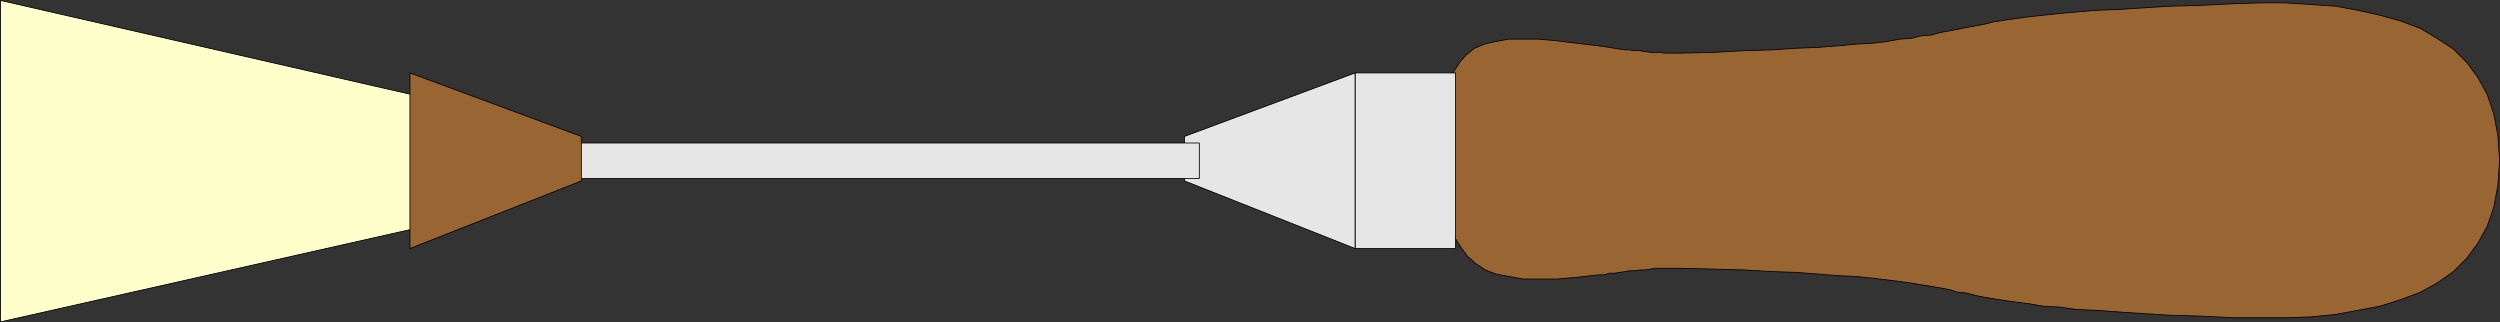
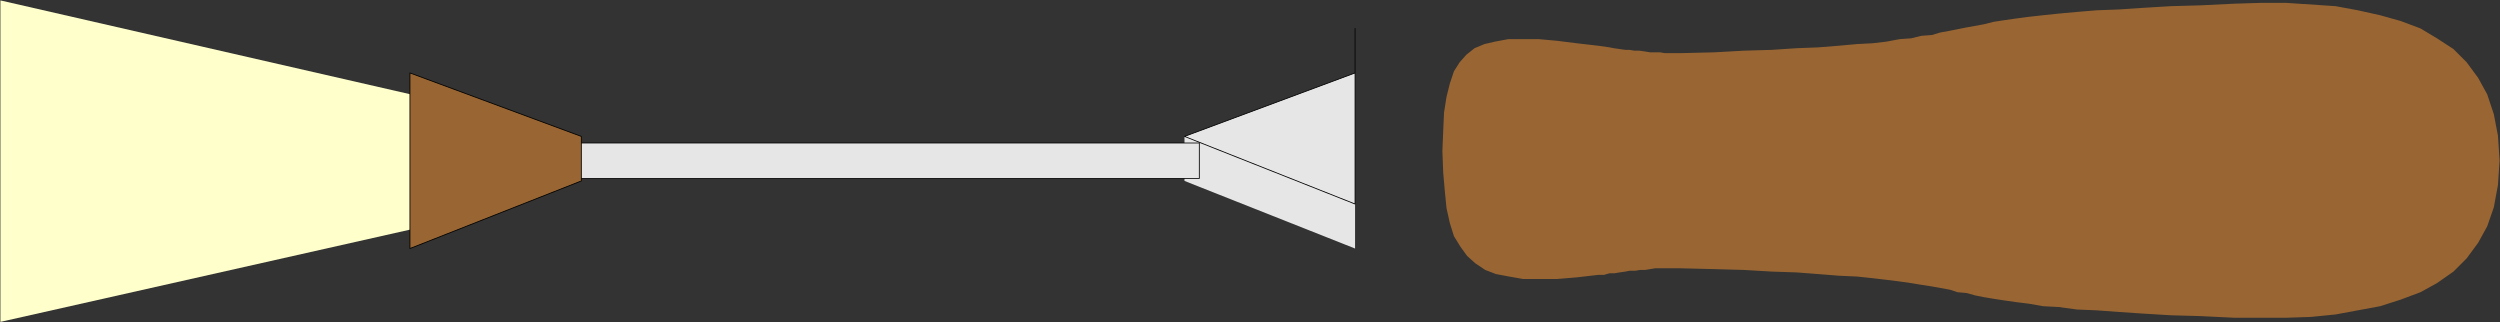
<svg xmlns="http://www.w3.org/2000/svg" xmlns:ns1="http://sodipodi.sourceforge.net/DTD/sodipodi-0.dtd" xmlns:ns2="http://www.inkscape.org/namespaces/inkscape" version="1.0" width="129.724mm" height="16.724mm" id="svg12" ns1:docname="Pastry Brush 1.wmf">
  <rect width="100%" height="100%" fill="#333333" stroke="none" />
  <ns1:namedview id="namedview12" pagecolor="#ffffff" bordercolor="#000000" borderopacity="0.25" ns2:showpageshadow="2" ns2:pageopacity="0.0" ns2:pagecheckerboard="0" ns2:deskcolor="#d1d1d1" ns2:document-units="mm" />
  <defs id="defs1">
    <pattern id="WMFhbasepattern" patternUnits="userSpaceOnUse" width="6" height="6" x="0" y="0" />
  </defs>
  <path style="fill:#996633;fill-opacity:1;fill-rule:evenodd;stroke:none" d="m 490.213,31.442 -0.323,-4.85 -0.808,-4.203 -1.293,-3.88 -1.778,-3.233 -2.262,-3.071 -2.586,-2.587 -3.232,-2.102 -3.232,-1.94 -3.878,-1.455 -4.04,-1.132 -4.363,-0.97 -4.363,-0.808 -4.848,-0.323 -4.848,-0.323 h -5.01 l -5.171,0.162 -6.626,0.323 -5.818,0.162 -5.333,0.323 -4.848,0.323 -4.363,0.162 -3.878,0.323 -3.555,0.323 -3.07,0.323 -2.909,0.323 -2.424,0.323 -2.262,0.323 -2.101,0.323 -1.939,0.485 -1.778,0.323 -1.778,0.323 -1.616,0.323 -1.616,0.323 -1.778,0.323 -1.616,0.485 -2.101,0.162 -1.939,0.485 -2.262,0.162 -2.586,0.485 -2.747,0.323 -3.07,0.162 -3.555,0.323 -4.04,0.323 -4.202,0.162 -4.848,0.323 -5.494,0.162 -5.818,0.323 -6.626,0.162 h -0.97 -0.97 -1.131 l -0.97,-0.162 h -0.97 -0.97 l -0.97,-0.162 -1.131,-0.162 h -0.97 l -0.97,-0.162 h -0.808 l -1.131,-0.162 -1.131,-0.162 -0.808,-0.162 -1.131,-0.162 -1.131,-0.162 -4.202,-0.485 -3.878,-0.485 -3.555,-0.323 h -3.07 -2.909 l -2.586,0.485 -2.101,0.485 -1.939,0.808 -1.616,1.293 -1.293,1.455 -1.131,1.778 -0.808,2.425 -0.646,2.587 -0.485,3.071 -0.162,3.556 -0.162,4.041 0.162,4.203 0.323,3.718 0.323,3.233 0.646,2.91 0.808,2.587 1.293,2.102 1.293,1.778 1.616,1.455 1.939,1.293 2.101,0.808 2.586,0.485 2.747,0.485 h 3.07 3.555 l 3.878,-0.323 4.202,-0.485 h 1.131 l 1.131,-0.323 h 0.97 l 0.97,-0.162 1.131,-0.162 0.808,-0.162 h 1.131 l 0.97,-0.162 h 0.97 l 0.97,-0.162 0.97,-0.162 h 0.97 0.97 1.131 0.97 0.97 l 6.626,0.162 5.818,0.162 5.494,0.323 4.848,0.162 4.202,0.323 4.04,0.323 3.555,0.162 3.07,0.323 2.747,0.323 2.586,0.323 2.262,0.323 1.939,0.323 2.101,0.323 1.778,0.323 1.778,0.323 1.454,0.485 1.778,0.162 1.778,0.485 1.616,0.323 1.939,0.323 2.101,0.323 2.262,0.323 2.586,0.323 2.747,0.485 3.07,0.162 3.555,0.485 3.878,0.162 4.363,0.323 4.848,0.323 5.333,0.323 5.818,0.162 6.626,0.323 h 5.171 5.01 l 4.848,-0.162 4.848,-0.485 4.363,-0.808 4.363,-0.808 4.04,-1.293 3.878,-1.455 3.232,-1.778 3.232,-2.263 2.586,-2.587 2.262,-3.071 1.778,-3.233 1.293,-3.718 0.808,-4.365 z" id="path1" />
-   <path style="fill:none;stroke:#000000;stroke-width:0.162px;stroke-linecap:round;stroke-linejoin:round;stroke-miterlimit:4;stroke-dasharray:none;stroke-opacity:1" d="m 490.213,31.442 -0.323,-4.85 -0.808,-4.203 -1.293,-3.88 -1.778,-3.233 -2.262,-3.071 -2.586,-2.587 -3.232,-2.102 -3.232,-1.94 -3.878,-1.455 -4.04,-1.132 -4.363,-0.97 -4.363,-0.808 -4.848,-0.323 -4.848,-0.323 h -5.01 l -5.171,0.162 -6.626,0.323 -5.818,0.162 -5.333,0.323 -4.848,0.323 -4.363,0.162 -3.878,0.323 -3.555,0.323 -3.07,0.323 -2.909,0.323 -2.424,0.323 -2.262,0.323 -2.101,0.323 -1.939,0.485 -1.778,0.323 -1.778,0.323 -1.616,0.323 -1.616,0.323 -1.778,0.323 -1.616,0.485 -2.101,0.162 -1.939,0.485 -2.262,0.162 -2.586,0.485 -2.747,0.323 -3.07,0.162 -3.555,0.323 -4.04,0.323 -4.202,0.162 -4.848,0.323 -5.494,0.162 -5.818,0.323 -6.626,0.162 h -0.97 -0.97 -1.131 l -0.97,-0.162 h -0.97 -0.97 l -0.97,-0.162 -1.131,-0.162 h -0.97 l -0.97,-0.162 h -0.808 l -1.131,-0.162 -1.131,-0.162 -0.808,-0.162 -1.131,-0.162 -1.131,-0.162 -4.202,-0.485 -3.878,-0.485 -3.555,-0.323 h -3.07 -2.909 l -2.586,0.485 -2.101,0.485 -1.939,0.808 -1.616,1.293 -1.293,1.455 -1.131,1.778 -0.808,2.425 -0.646,2.587 -0.485,3.071 -0.162,3.556 -0.162,4.041 0.162,4.203 0.323,3.718 0.323,3.233 0.646,2.91 0.808,2.587 1.293,2.102 1.293,1.778 1.616,1.455 1.939,1.293 2.101,0.808 2.586,0.485 2.747,0.485 h 3.07 3.555 l 3.878,-0.323 4.202,-0.485 h 1.131 l 1.131,-0.323 h 0.97 l 0.97,-0.162 1.131,-0.162 0.808,-0.162 h 1.131 l 0.97,-0.162 h 0.97 l 0.97,-0.162 0.97,-0.162 h 0.97 0.97 1.131 0.97 0.97 l 6.626,0.162 5.818,0.162 5.494,0.323 4.848,0.162 4.202,0.323 4.04,0.323 3.555,0.162 3.07,0.323 2.747,0.323 2.586,0.323 2.262,0.323 1.939,0.323 2.101,0.323 1.778,0.323 1.778,0.323 1.454,0.485 1.778,0.162 1.778,0.485 1.616,0.323 1.939,0.323 2.101,0.323 2.262,0.323 2.586,0.323 2.747,0.485 3.07,0.162 3.555,0.485 3.878,0.162 4.363,0.323 4.848,0.323 5.333,0.323 5.818,0.162 6.626,0.323 h 5.171 5.01 l 4.848,-0.162 4.848,-0.485 4.363,-0.808 4.363,-0.808 4.04,-1.293 3.878,-1.455 3.232,-1.778 3.232,-2.263 2.586,-2.587 2.262,-3.071 1.778,-3.233 1.293,-3.718 0.808,-4.365 0.323,-4.85 v 0" id="path2" />
-   <path style="fill:#e6e6e6;fill-opacity:1;fill-rule:evenodd;stroke:none" d="M 285.466,48.74 H 265.751 V 14.307 h 19.715 z" id="path3" />
-   <path style="fill:none;stroke:#000000;stroke-width:0.162px;stroke-linecap:round;stroke-linejoin:round;stroke-miterlimit:4;stroke-dasharray:none;stroke-opacity:1" d="M 285.466,48.74 H 265.751 V 14.307 h 19.715 v 34.433 0" id="path4" />
  <path style="fill:#e6e6e6;fill-opacity:1;fill-rule:evenodd;stroke:none" d="m 265.751,14.307 -33.451,12.448 v 8.729 l 33.451,13.256 z" id="path5" />
-   <path style="fill:none;stroke:#000000;stroke-width:0.162px;stroke-linecap:round;stroke-linejoin:round;stroke-miterlimit:4;stroke-dasharray:none;stroke-opacity:1" d="m 265.751,14.307 -33.451,12.448 v 8.729 l 33.451,13.256 v -34.433 0" id="path6" />
+   <path style="fill:none;stroke:#000000;stroke-width:0.162px;stroke-linecap:round;stroke-linejoin:round;stroke-miterlimit:4;stroke-dasharray:none;stroke-opacity:1" d="m 265.751,14.307 -33.451,12.448 l 33.451,13.256 v -34.433 0" id="path6" />
  <path style="fill:#e6e6e6;fill-opacity:1;fill-rule:evenodd;stroke:none" d="m 106.898,28.047 h 128.31 v 6.951 H 106.898 v -6.951 z" id="path7" />
  <path style="fill:none;stroke:#000000;stroke-width:0.162px;stroke-linecap:round;stroke-linejoin:round;stroke-miterlimit:4;stroke-dasharray:none;stroke-opacity:1" d="m 106.898,28.047 h 128.31 v 6.951 H 106.898 v -6.951 0" id="path8" />
  <path style="fill:#ffffcc;fill-opacity:1;fill-rule:evenodd;stroke:none" d="M 0.081,0.081 86.214,19.803 V 43.728 L 0.081,63.127 v -62.885 0 z" id="path9" />
-   <path style="fill:none;stroke:#000000;stroke-width:0.162px;stroke-linecap:round;stroke-linejoin:round;stroke-miterlimit:4;stroke-dasharray:none;stroke-opacity:1" d="M 0.081,0.081 86.214,19.803 V 43.728 L 0.081,63.127 v -62.885 0" id="path10" />
  <path style="fill:#996633;fill-opacity:1;fill-rule:evenodd;stroke:none" d="m 80.396,14.307 33.613,12.448 v 8.729 L 80.396,48.74 V 14.307 Z" id="path11" />
  <path style="fill:none;stroke:#000000;stroke-width:0.162px;stroke-linecap:round;stroke-linejoin:round;stroke-miterlimit:4;stroke-dasharray:none;stroke-opacity:1" d="m 80.396,14.307 33.613,12.448 v 8.729 L 80.396,48.74 v -34.433 0" id="path12" />
</svg>